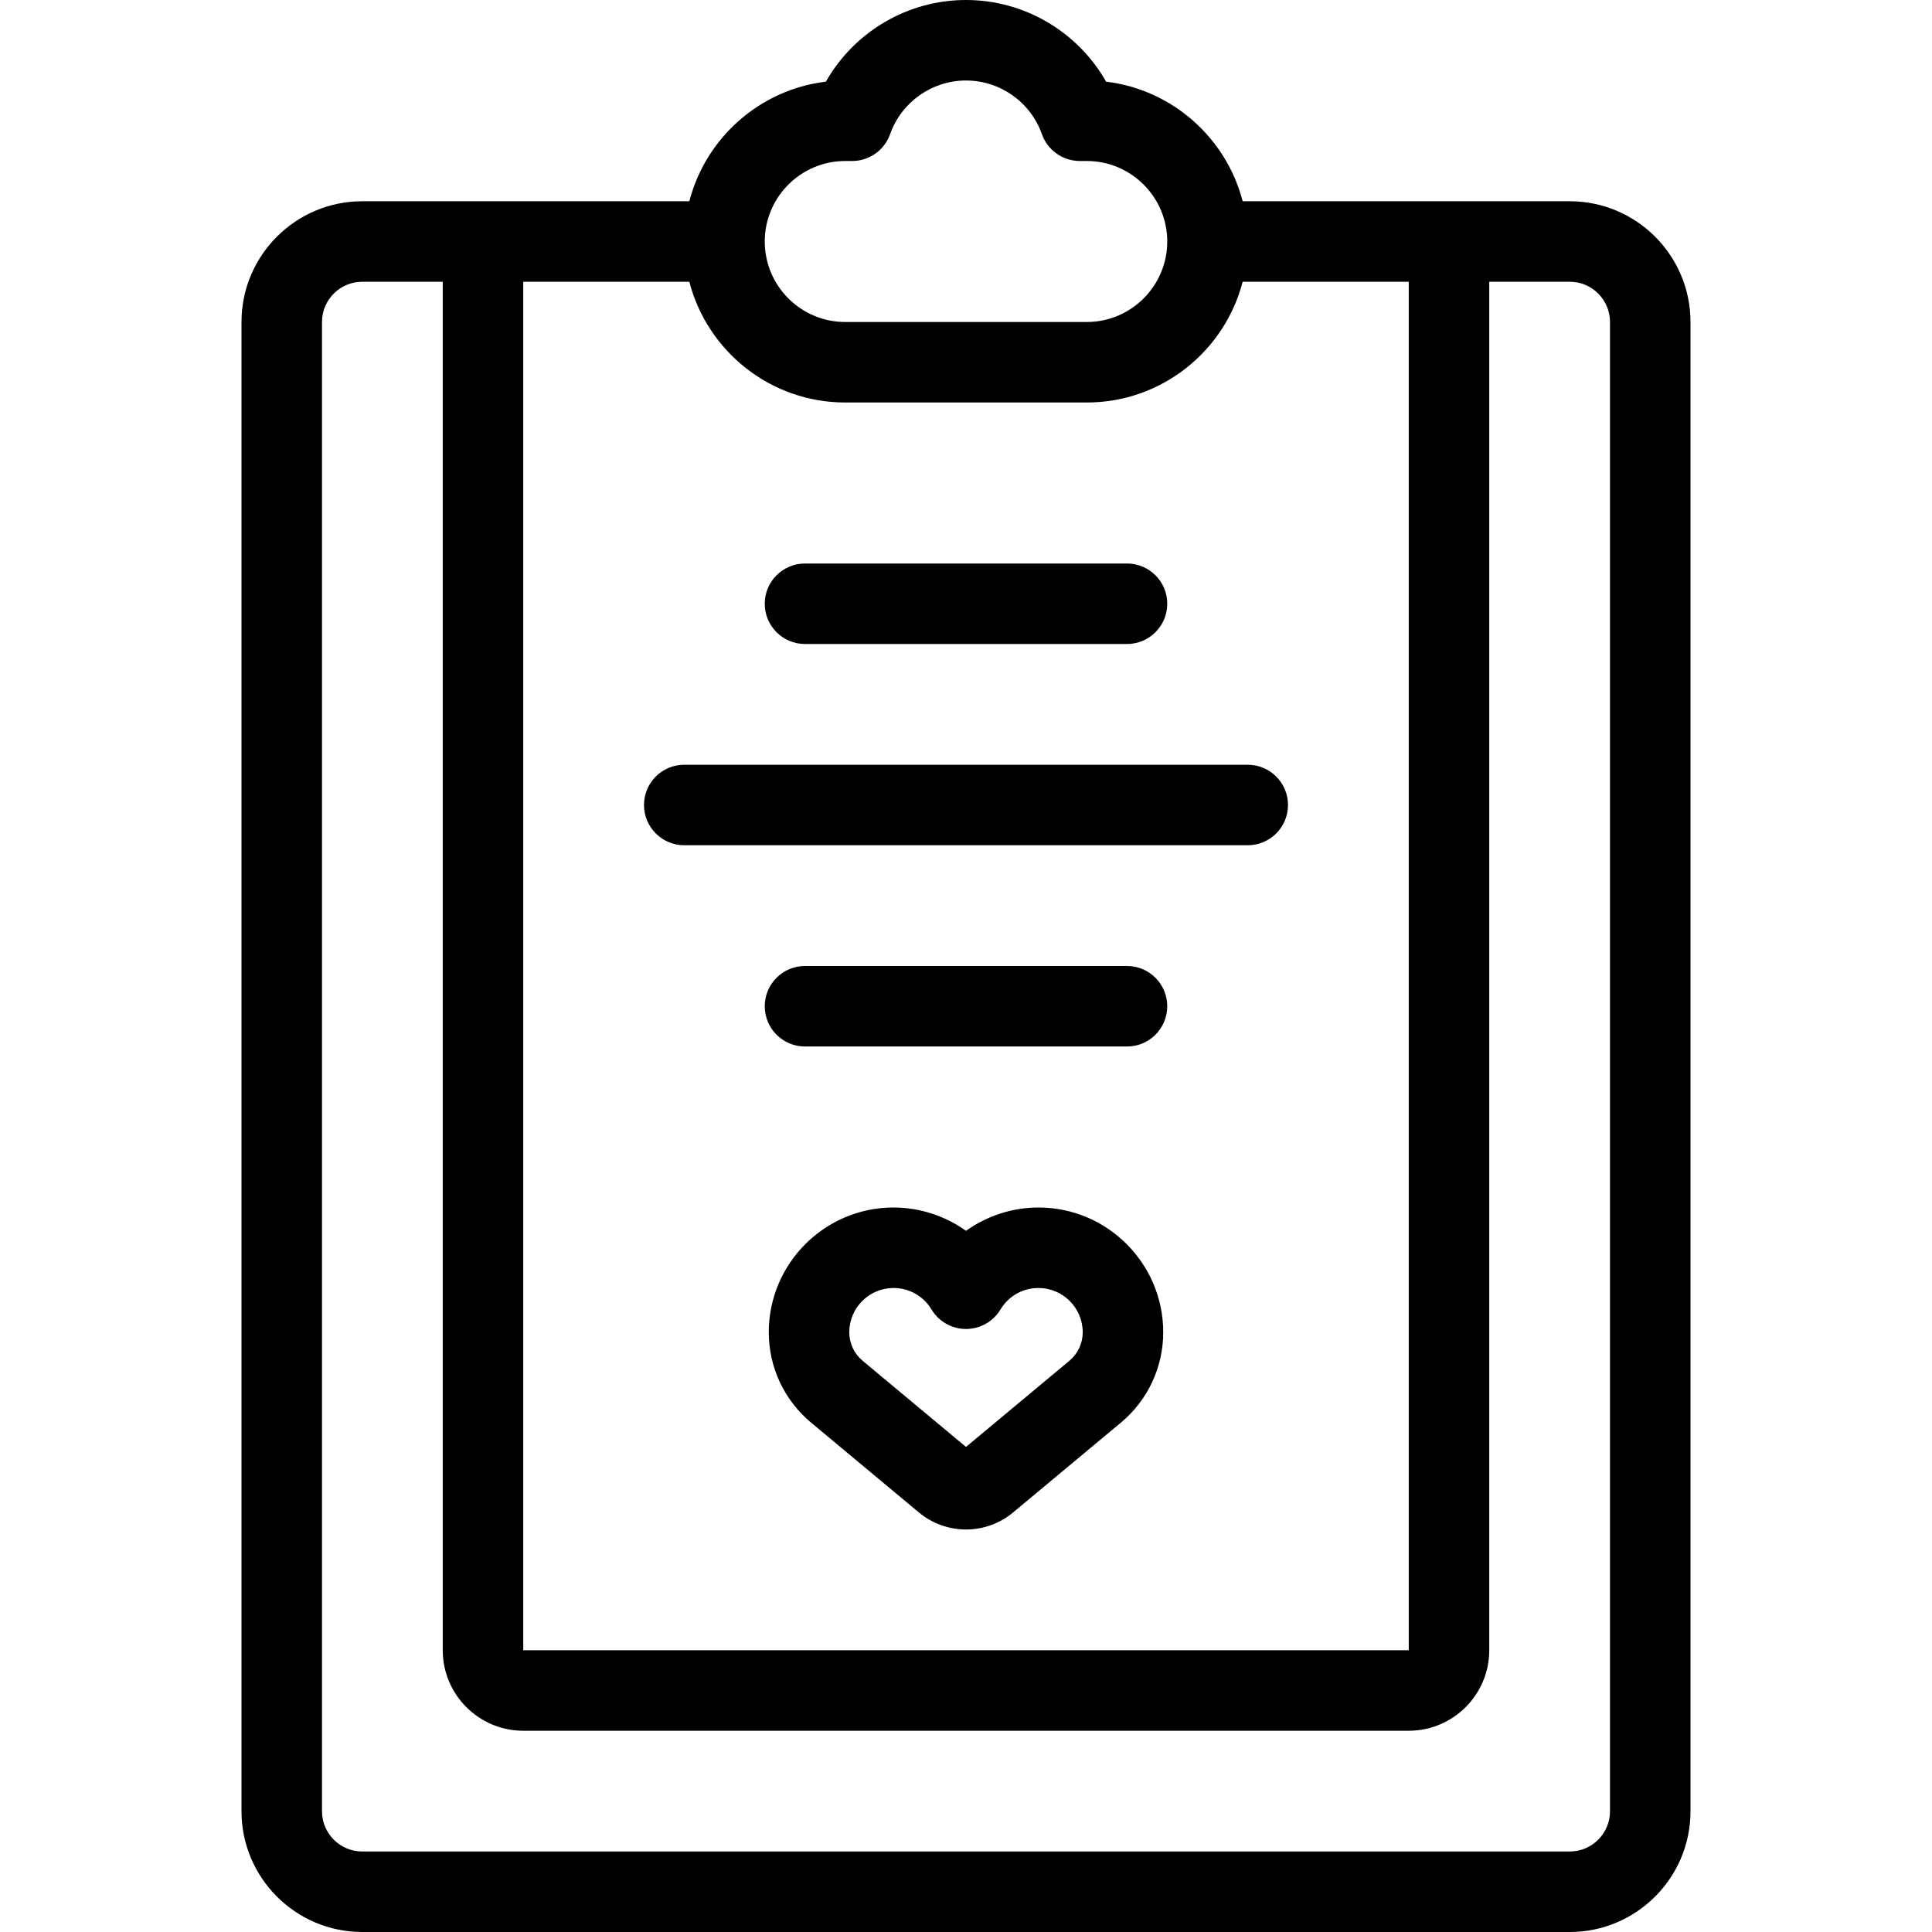
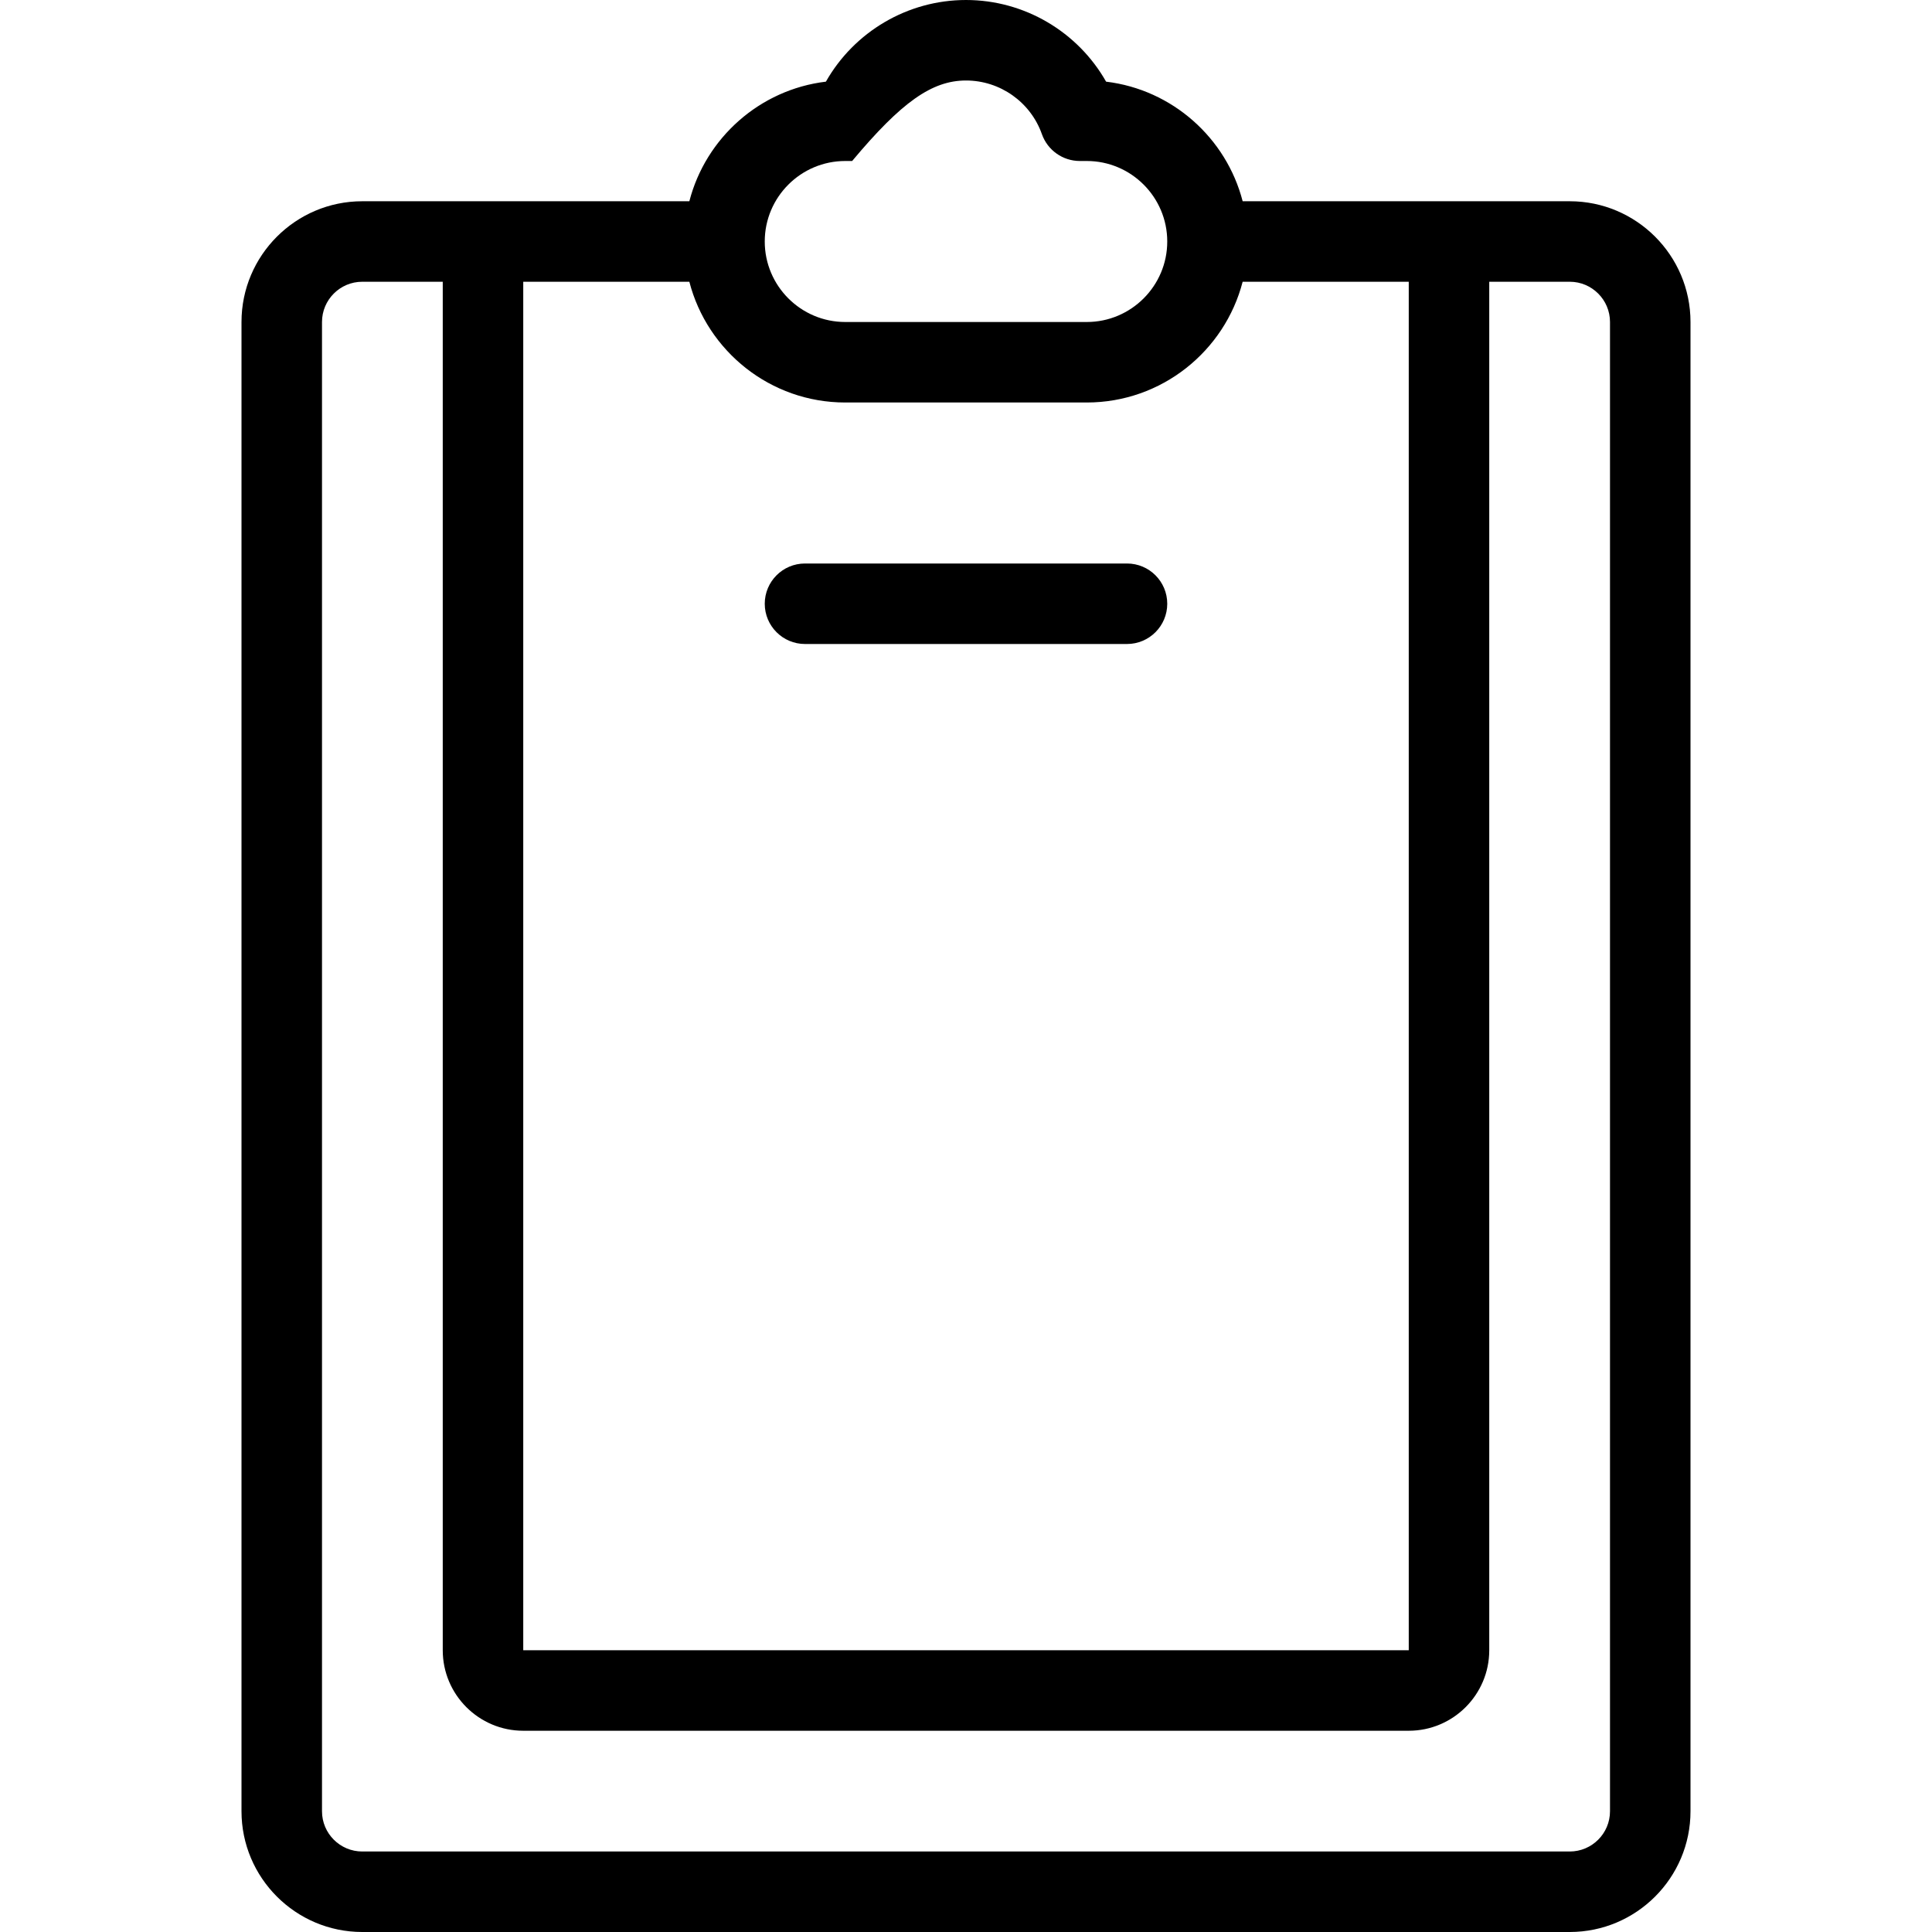
<svg xmlns="http://www.w3.org/2000/svg" fill="#000000" height="800px" width="800px" version="1.1" id="Layer_1" viewBox="0 0 480 480" xml:space="preserve">
  <g id="XMLID_1780_">
    <g>
      <g>
-         <path d="M390,50h-81.265c-4.063-15.727-17.476-27.734-33.929-29.713C267.794,7.925,254.549,0,240,0s-27.794,7.925-34.805,20.287     C188.742,22.266,175.329,34.273,171.266,50H90c-16.542,0-30,13.458-30,30v370c0,16.542,13.458,30,30,30h300     c16.542,0,30-13.458,30-30V80C420,63.458,406.542,50,390,50z M210,40h1.714c4.239,0,8.016-2.671,9.428-6.667     C223.962,25.358,231.54,20,240,20s16.038,5.358,18.858,13.333c1.412,3.996,5.19,6.667,9.428,6.667H270c11.028,0,20,8.972,20,20     s-8.972,20-20,20h-60c-11.028,0-20-8.972-20-20S198.972,40,210,40z M130,70h41.266c4.451,17.233,20.13,30,38.734,30h60     c18.604,0,34.283-12.767,38.734-30H350v340H130V70z M400,450c0,5.514-4.486,10-10,10H90c-5.514,0-10-4.486-10-10V80     c0-5.514,4.486-10,10-10h20v340c0,11.028,8.972,20,20,20h220c11.028,0,20-8.972,20-20V70h20c5.514,0,10,4.486,10,10V450z" />
+         <path d="M390,50h-81.265c-4.063-15.727-17.476-27.734-33.929-29.713C267.794,7.925,254.549,0,240,0s-27.794,7.925-34.805,20.287     C188.742,22.266,175.329,34.273,171.266,50H90c-16.542,0-30,13.458-30,30v370c0,16.542,13.458,30,30,30h300     c16.542,0,30-13.458,30-30V80C420,63.458,406.542,50,390,50z M210,40h1.714C223.962,25.358,231.54,20,240,20s16.038,5.358,18.858,13.333c1.412,3.996,5.19,6.667,9.428,6.667H270c11.028,0,20,8.972,20,20     s-8.972,20-20,20h-60c-11.028,0-20-8.972-20-20S198.972,40,210,40z M130,70h41.266c4.451,17.233,20.13,30,38.734,30h60     c18.604,0,34.283-12.767,38.734-30H350v340H130V70z M400,450c0,5.514-4.486,10-10,10H90c-5.514,0-10-4.486-10-10V80     c0-5.514,4.486-10,10-10h20v340c0,11.028,8.972,20,20,20h220c11.028,0,20-8.972,20-20V70h20c5.514,0,10,4.486,10,10V450z" />
        <path d="M200,160h80c5.522,0,10-4.478,10-10c0-5.522-4.478-10-10-10h-80c-5.522,0-10,4.478-10,10     C190,155.522,194.478,160,200,160z" />
-         <path d="M280,240h-80c-5.522,0-10,4.478-10,10c0,5.522,4.478,10,10,10h80c5.522,0,10-4.478,10-10     C290,244.478,285.522,240,280,240z" />
-         <path d="M258,300c-6.518,0-12.81,2.095-18,5.791c-5.19-3.696-11.482-5.791-18-5.791c-17.094,0-31,13.906-31,31     c0,8.696,3.832,16.877,10.513,22.445l26.78,22.316C231.573,378.494,235.73,380,240,380s8.427-1.506,11.706-4.239l26.781-22.317     C285.168,347.877,289,339.696,289,331C289,313.906,275.094,300,258,300z M265.685,338.079L240,359.482l-25.685-21.403     C212.209,336.323,211,333.743,211,331c0-6.065,4.935-11,11-11c3.893,0,7.42,1.997,9.435,5.341c1.809,3.004,5.06,4.84,8.565,4.84     s6.755-1.836,8.565-4.84C250.58,321.997,254.107,320,258,320c6.065,0,11,4.935,11,11     C269,333.743,267.791,336.323,265.685,338.079z" />
-         <path d="M310,190H170c-5.522,0-10,4.478-10,10c0,5.522,4.478,10,10,10h140c5.522,0,10-4.478,10-10     C320,194.478,315.522,190,310,190z" />
      </g>
    </g>
  </g>
</svg>